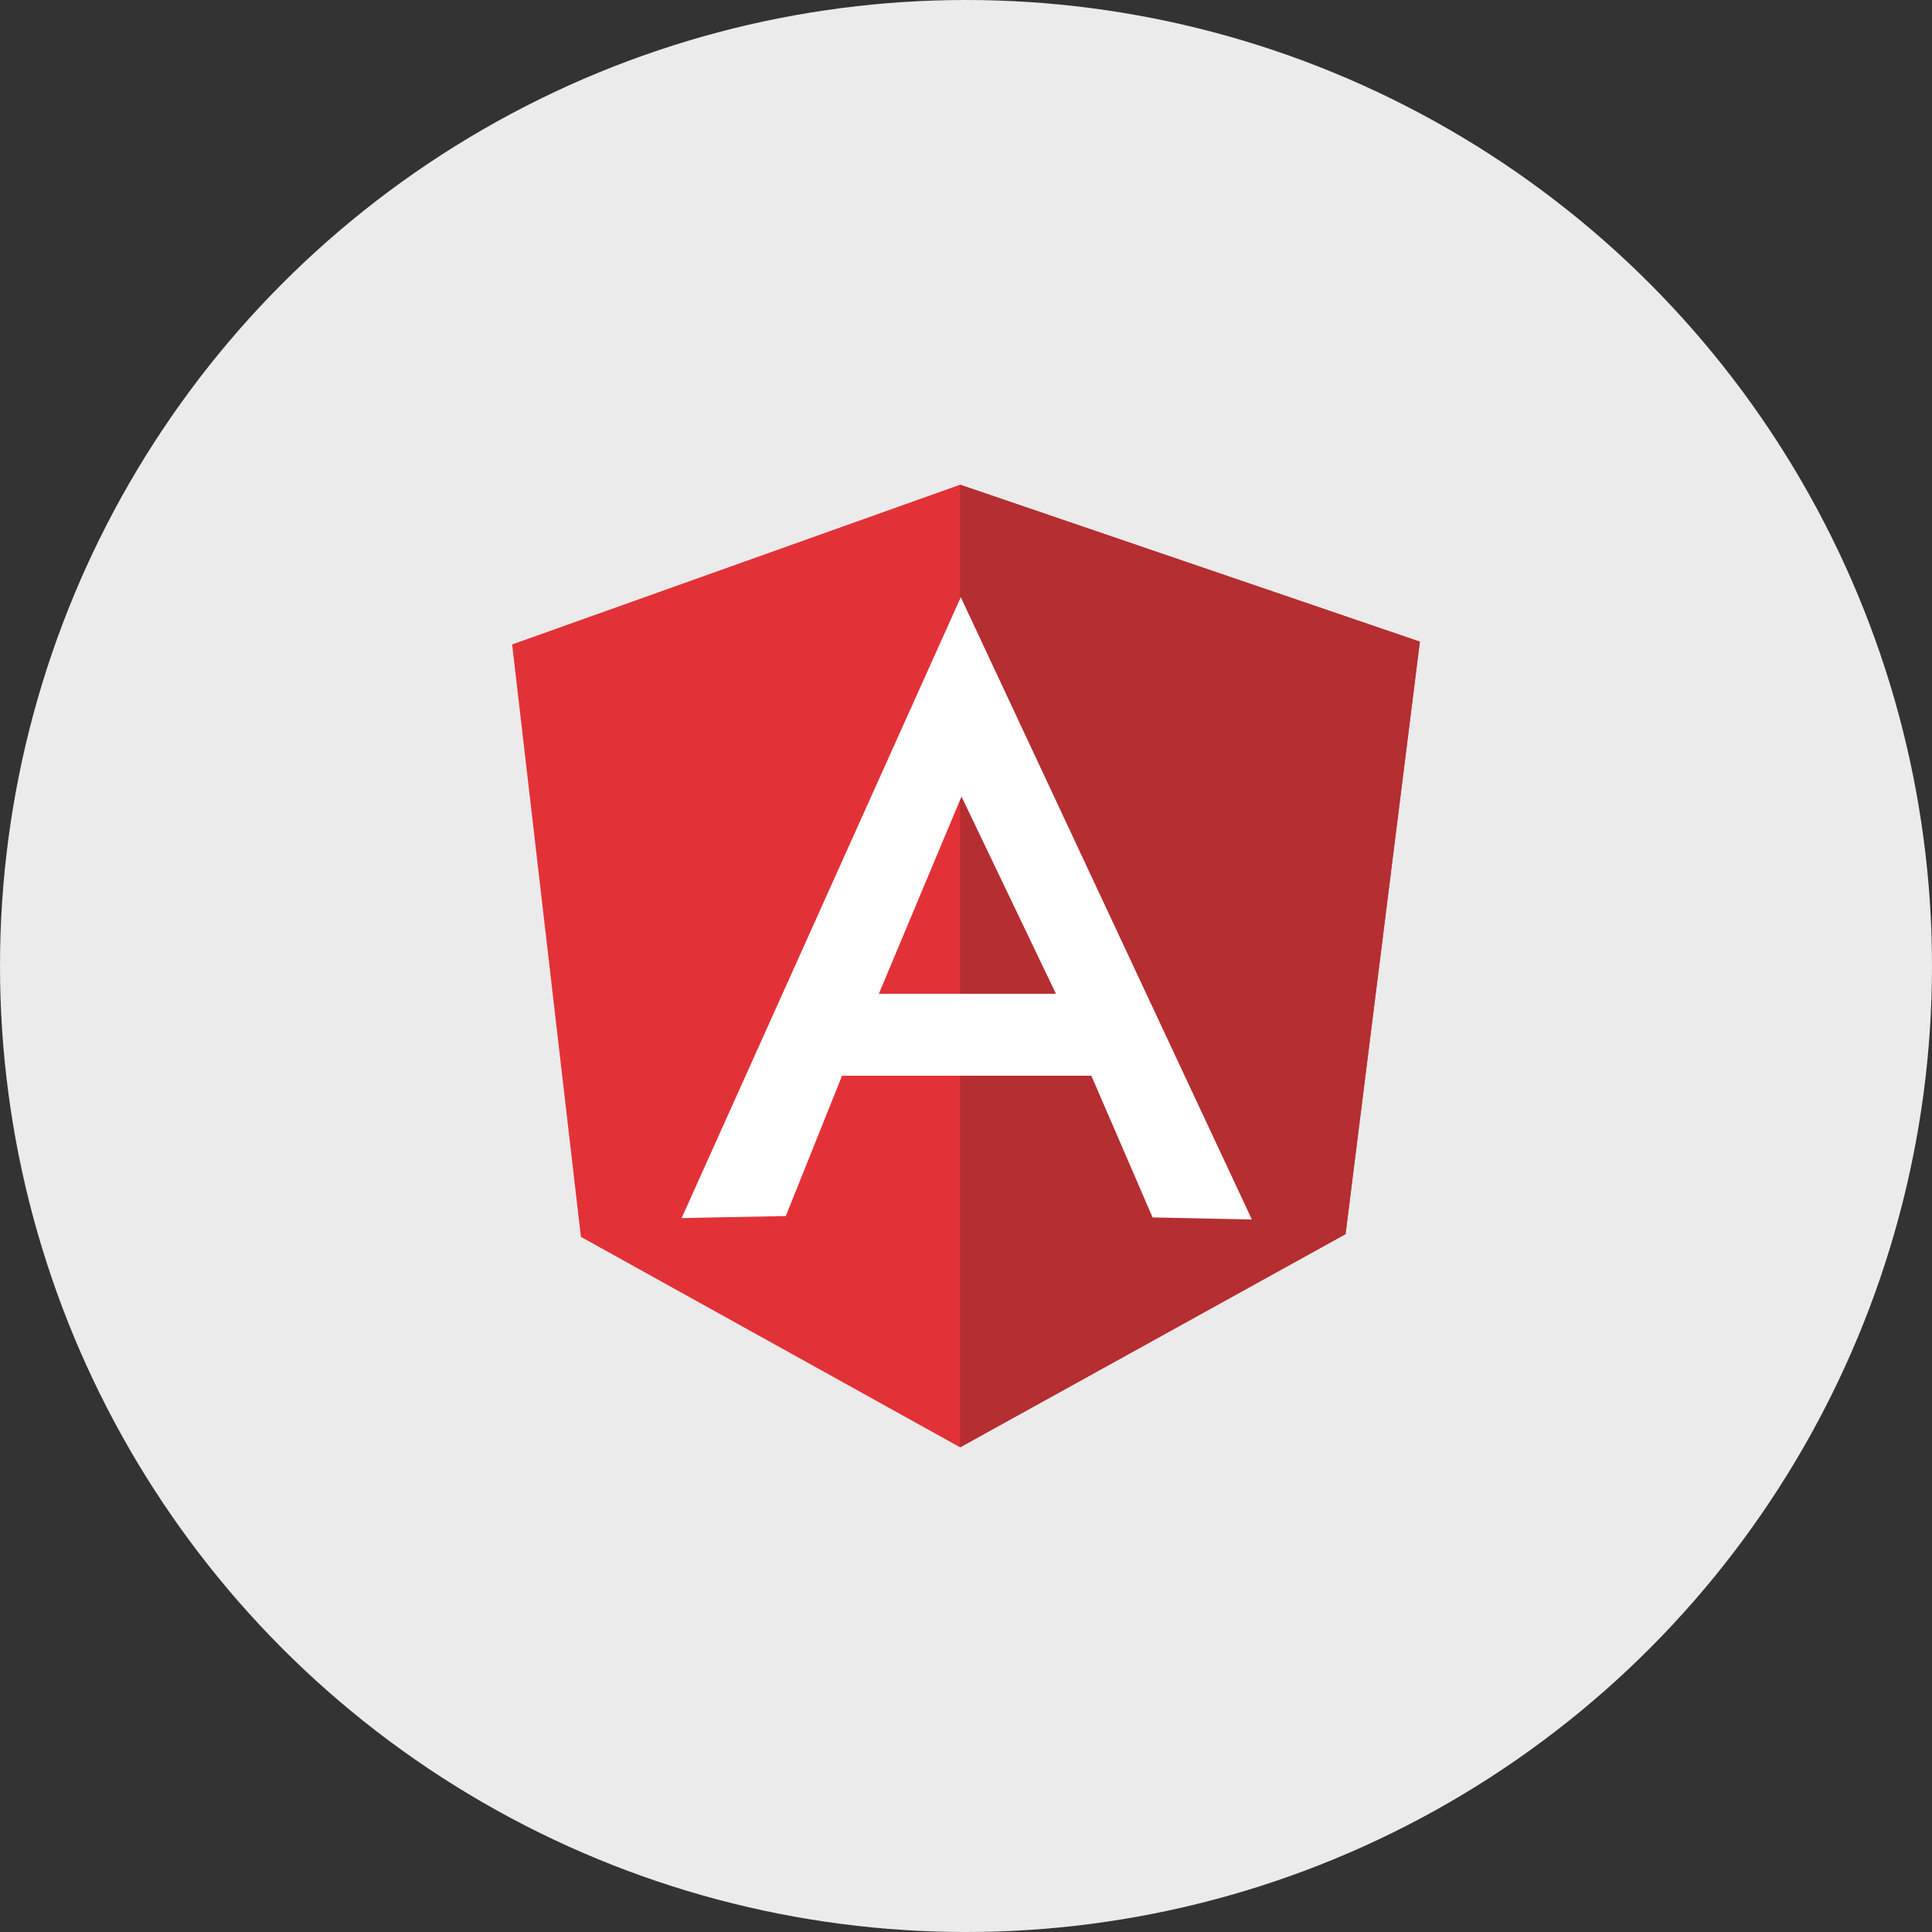
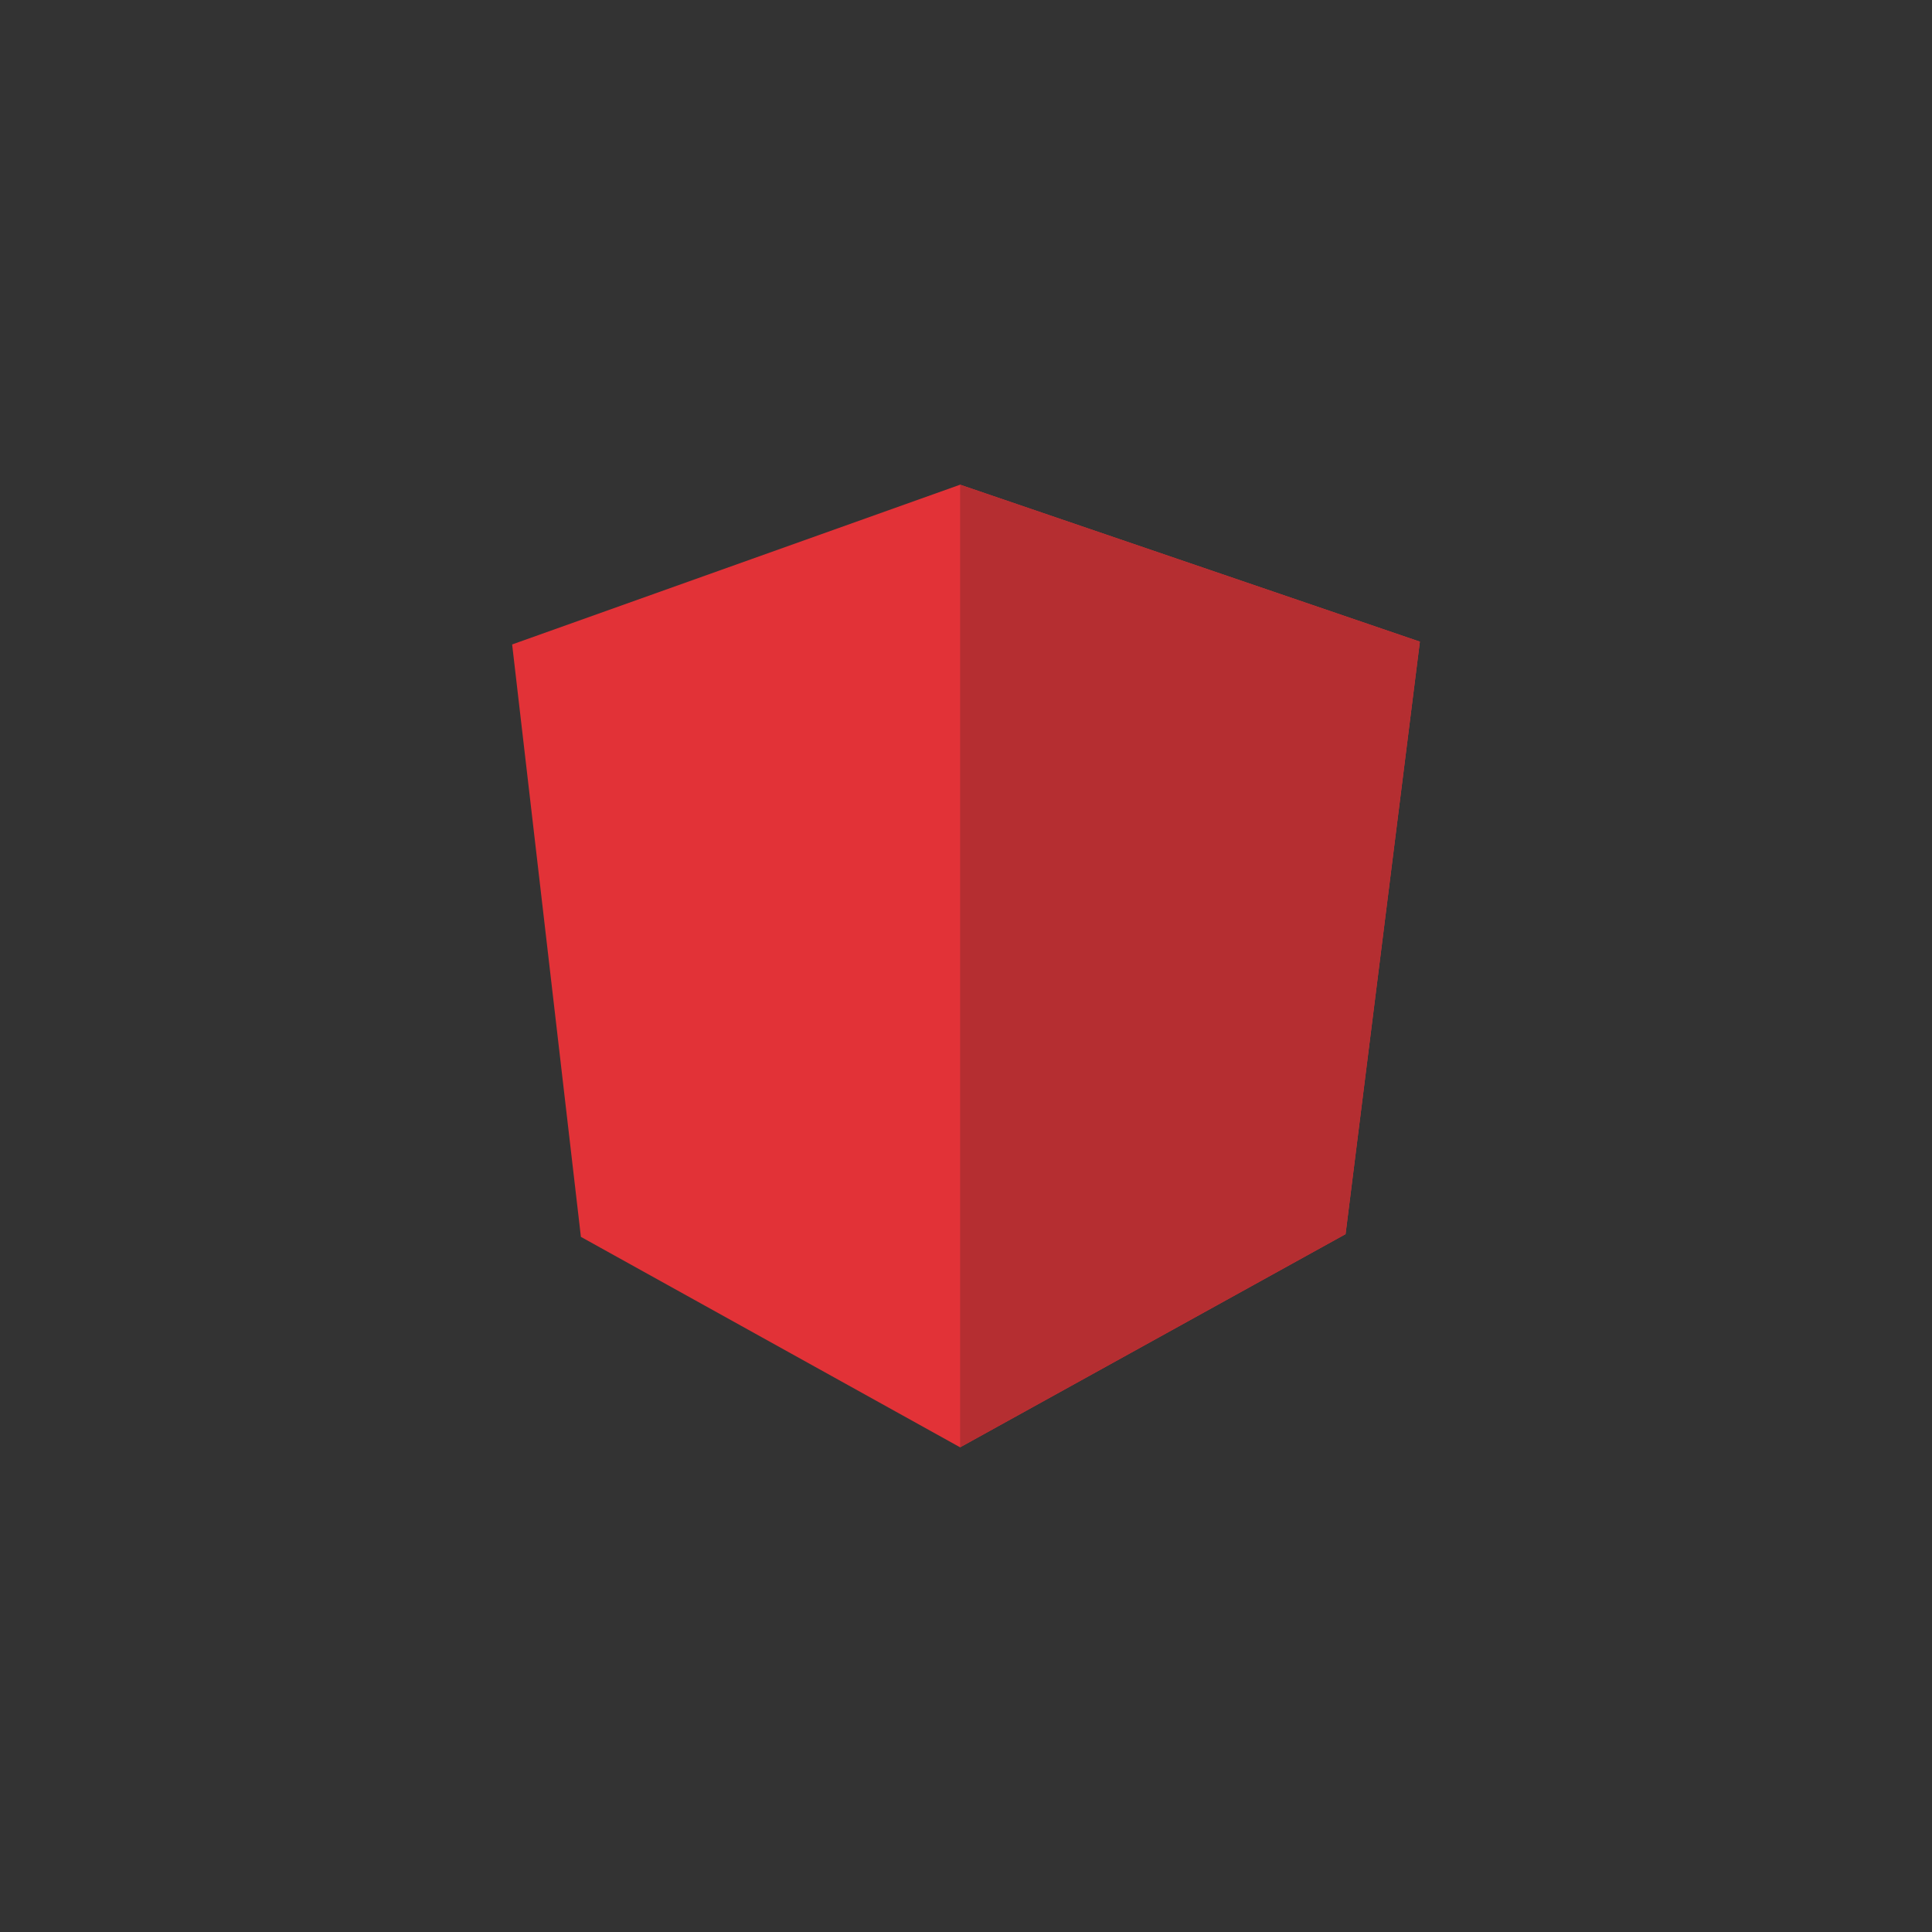
<svg xmlns="http://www.w3.org/2000/svg" width="120" height="120" viewBox="0 0 120 120">
  <rect x="0" y="0" width="120" height="120" fill="#333333" stroke="none" />
  <g id="Group_134991" data-name="Group 134991" transform="translate(-634 -4035.154)">
-     <circle id="Ellipse_5028" data-name="Ellipse 5028" cx="60" cy="60" r="60" transform="translate(634 4035.154)" fill="#ebebeb" />
    <g id="Group_20017" data-name="Group 20017" transform="translate(665.81 4065.26)">
      <path id="Path_111256" data-name="Path 111256" d="M0,9.922,27.824,0,56.381,9.749l-4.616,36.8L27.824,59.789,4.271,46.718,0,9.922Z" fill="#e23237" fill-rule="evenodd" />
      <path id="Path_111257" data-name="Path 111257" d="M93.057,9.749,64.5,0V59.789L88.441,46.545l4.616-36.8Z" transform="translate(-36.676)" fill="#b52e31" fill-rule="evenodd" />
-       <path id="Path_111258" data-name="Path 111258" d="M41.741,16.2h0L24.4,54.765l6.471-.129,3.494-8.714H49.851l3.8,8.8,6.169.129L41.741,16.2Zm.043,12.38,5.867,12.251h-11L41.784,28.58Z" transform="translate(-13.874 -9.212)" fill="#fff" fill-rule="evenodd" />
    </g>
  </g>
</svg>